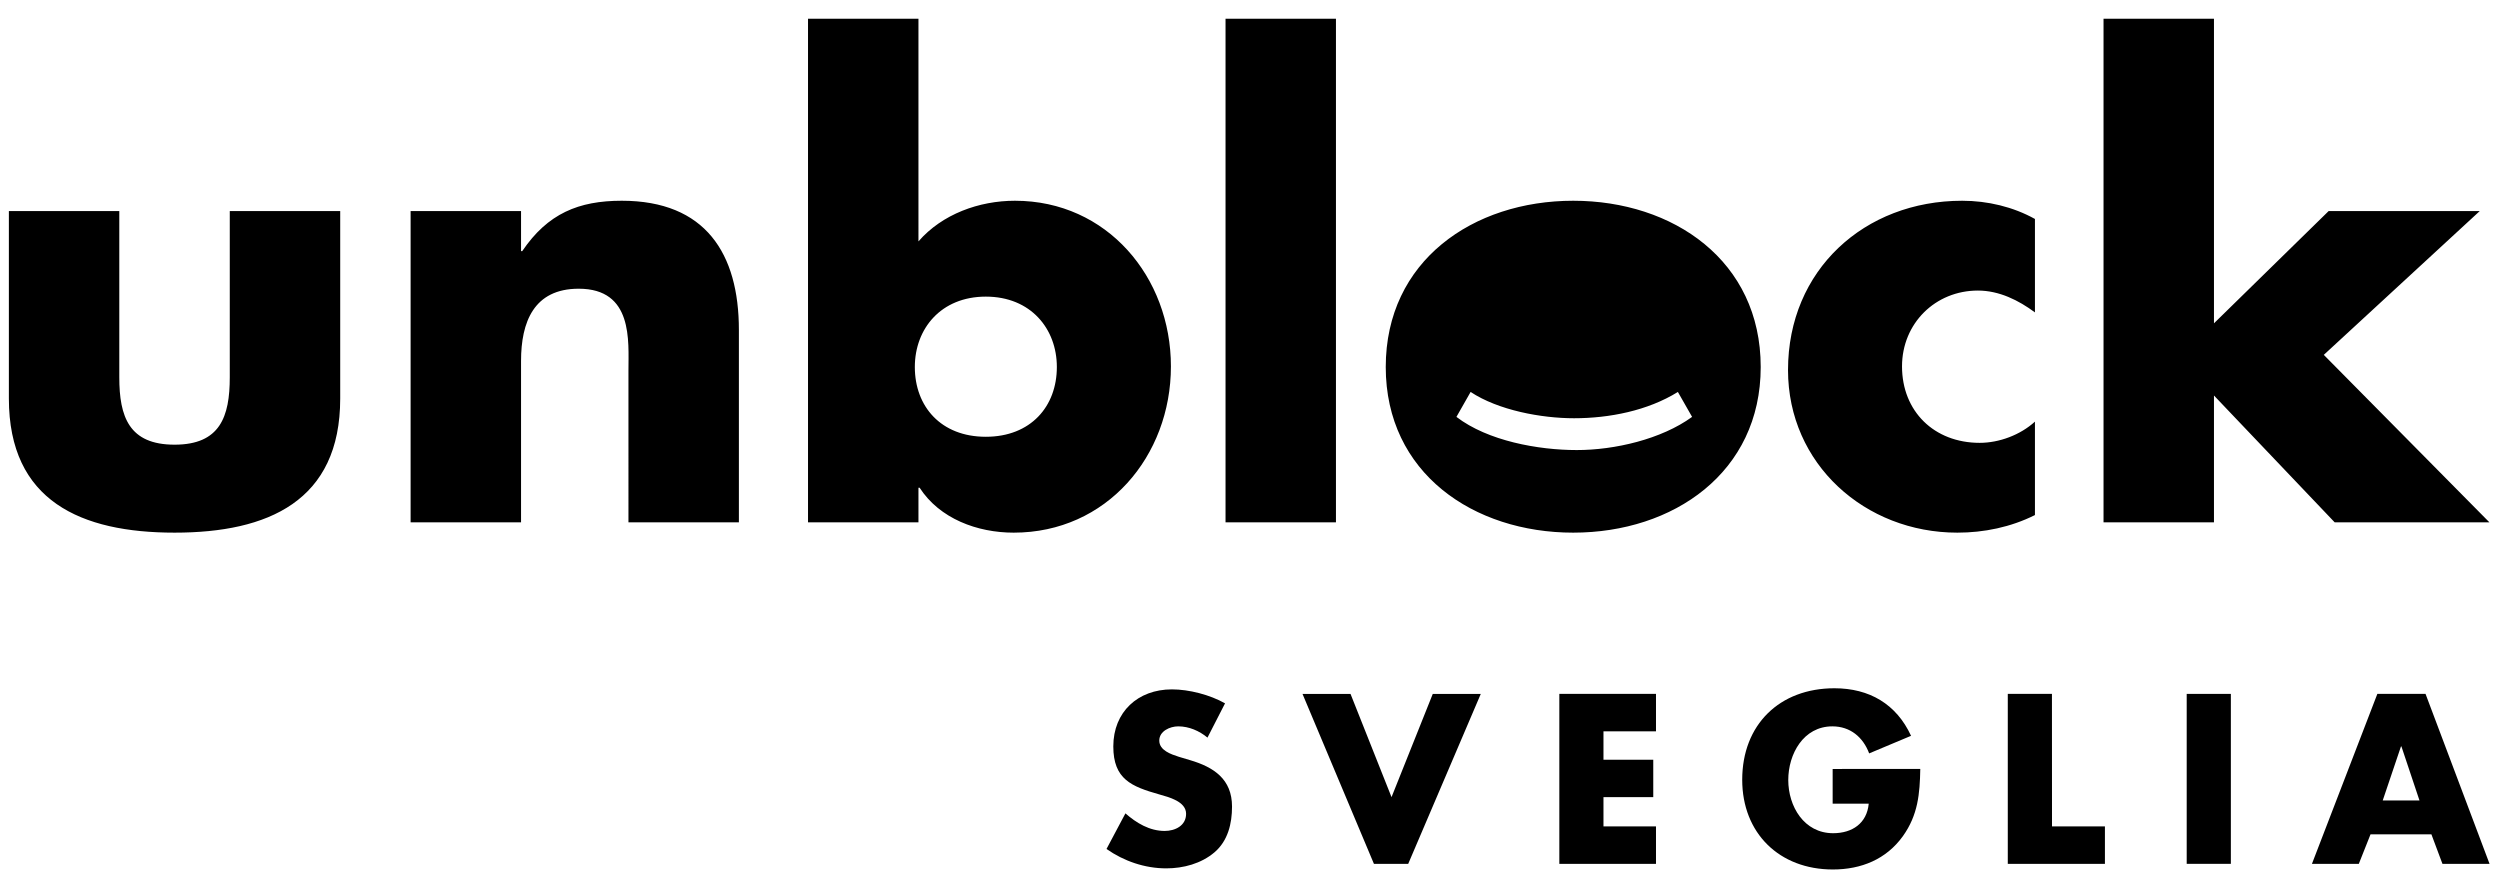
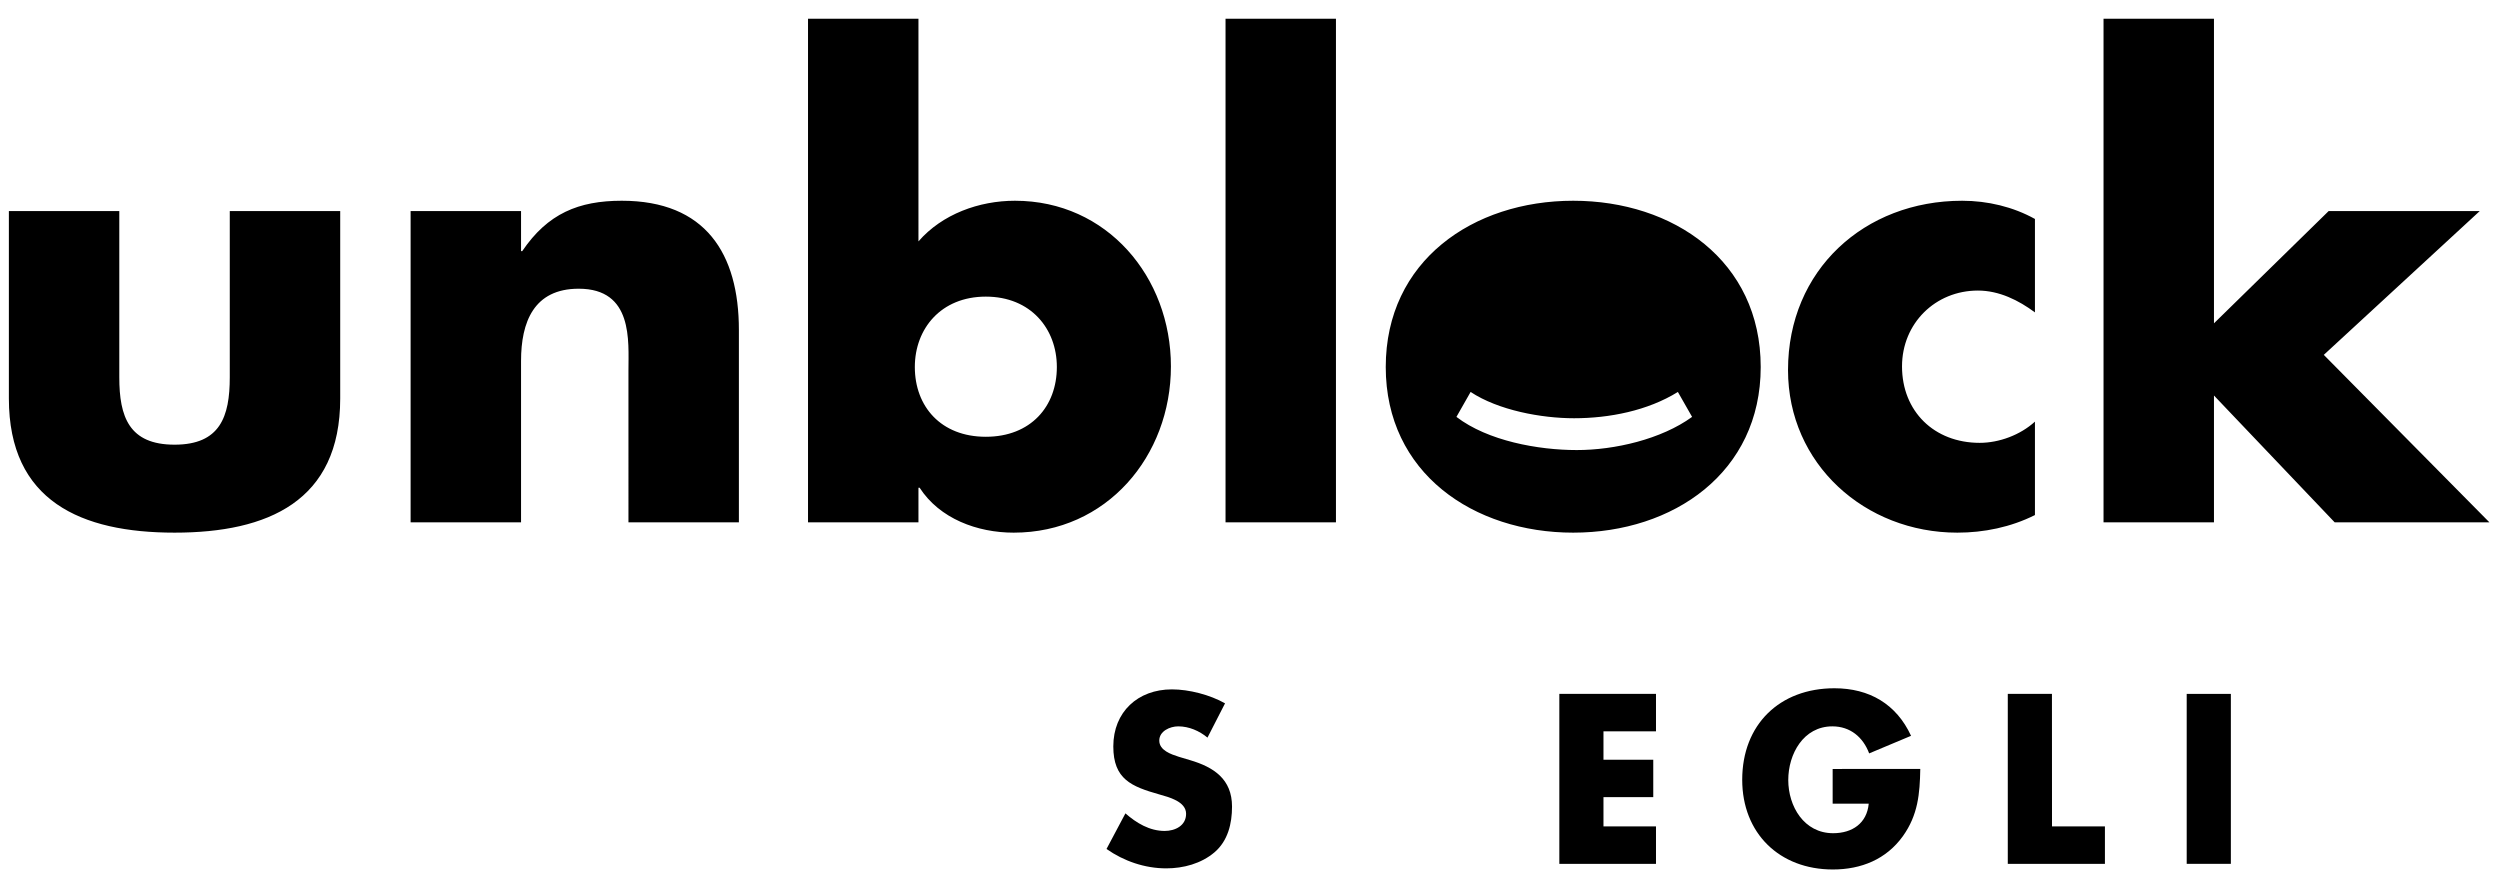
<svg xmlns="http://www.w3.org/2000/svg" version="1.1" x="0px" y="0px" width="131px" height="46px" viewBox="-0.465 -0.98 131 46" overflow="visible" xml:space="preserve">
  <defs> </defs>
  <path d="M62.807,37.671c-0.427-0.354-0.97-0.59-1.534-0.59c-0.428,0-0.992,0.248-0.992,0.744c0,0.52,0.626,0.721,1.026,0.851 l0.592,0.177c1.238,0.366,2.194,0.992,2.194,2.433c0,0.886-0.213,1.795-0.921,2.397c-0.695,0.591-1.63,0.839-2.525,0.839 c-1.122,0-2.223-0.378-3.131-1.016l0.991-1.866c0.578,0.508,1.266,0.921,2.057,0.921c0.543,0,1.122-0.272,1.122-0.898 c0-0.649-0.909-0.874-1.405-1.016c-1.453-0.413-2.409-0.791-2.409-2.516c0-1.807,1.287-2.988,3.07-2.988 c0.896,0,1.994,0.283,2.785,0.732L62.807,37.671z" />
-   <path d="M72.451,40.79l2.161-5.409h2.516l-3.803,8.905h-1.796l-3.743-8.905h2.516L72.451,40.79z" />
  <path d="M83.557,37.341v1.488h2.609v1.961h-2.609v1.535h2.752v1.96h-5.065V35.38h5.065v1.96L83.557,37.341L83.557,37.341z" />
  <path d="M100.158,39.313c-0.024,1.299-0.118,2.409-0.91,3.52c-0.874,1.216-2.185,1.748-3.673,1.748 c-2.799,0-4.748-1.901-4.748-4.701c0-2.894,1.961-4.795,4.831-4.795c1.83,0,3.248,0.827,4.016,2.492l-2.195,0.921 c-0.318-0.85-0.992-1.417-1.927-1.417c-1.521,0-2.312,1.453-2.312,2.811c0,1.382,0.826,2.788,2.35,2.788 c1.004,0,1.771-0.52,1.866-1.547h-1.89v-1.819L100.158,39.313L100.158,39.313z" />
  <path d="M107.06,42.325h2.773v1.96h-5.09V35.38h2.314L107.06,42.325L107.06,42.325z" />
  <path d="M116.432,44.285h-2.314V35.38h2.314V44.285z" />
-   <path d="M123.751,42.738l-0.614,1.547h-2.456l3.427-8.905h2.525l3.354,8.905h-2.468l-0.579-1.547H123.751z M125.369,38.132h-0.023 l-0.957,2.834h1.927L125.369,38.132z" />
  <path d="M17.362,19.904v-9.825h-5.787v8.712c0,2.067-0.509,3.53-2.893,3.53c-2.387,0-2.896-1.463-2.896-3.53v-8.712H0v9.825 c0,5.374,3.783,7.027,8.683,7.027C13.578,26.931,17.362,25.278,17.362,19.904 M32.466,26.391h5.787v-10.08 c0-4.006-1.749-6.772-6.138-6.772c-2.257,0-3.879,0.668-5.214,2.639h-0.063v-2.099h-5.787v16.312h5.787v-8.458 c0-2.035,0.668-3.784,3.021-3.784c2.861,0,2.607,2.735,2.607,4.293L32.466,26.391L32.466,26.391z M54.914,18.251 c0,2.067-1.368,3.656-3.722,3.656s-3.72-1.589-3.72-3.656c0-2.003,1.366-3.688,3.72-3.688S54.914,16.248,54.914,18.251 M60.891,18.219c0-4.674-3.34-8.68-8.173-8.68c-1.876,0-3.814,0.699-5.056,2.13V0h-5.787v26.391h5.787v-1.813h0.062 c1.05,1.622,3.021,2.353,4.929,2.353C57.521,26.931,60.891,22.925,60.891,18.219 M63.753,26.391h5.786V0h-5.786V26.391z M88.201,20.865c-1.617,1.175-4.062,1.738-6.042,1.738c-2.026,0-4.665-0.48-6.307-1.738l0.743-1.307 c1.449,0.959,3.703,1.378,5.42,1.378c1.846,0,3.858-0.395,5.441-1.378L88.201,20.865z M91.796,18.251 c0-5.564-4.578-8.712-9.825-8.712c-5.244,0-9.823,3.148-9.823,8.712s4.609,8.68,9.823,8.68 C87.218,26.931,91.796,23.783,91.796,18.251 M102.098,26.931c1.396,0,2.798-0.286,4.068-0.922v-4.896 c-0.765,0.699-1.876,1.112-2.895,1.112c-2.387,0-4.07-1.653-4.07-4.006c0-2.257,1.749-3.974,3.976-3.974 c1.113,0,2.132,0.508,2.989,1.144v-4.896c-1.146-0.636-2.479-0.954-3.814-0.954c-5.119,0-9.125,3.625-9.125,8.871 C93.227,23.338,97.264,26.931,102.098,26.931 M121.302,17.615l8.173-7.536h-7.918l-6.01,5.883V0h-5.787v26.391h5.787v-6.646 l6.326,6.646h8.108L121.302,17.615z" />
</svg>